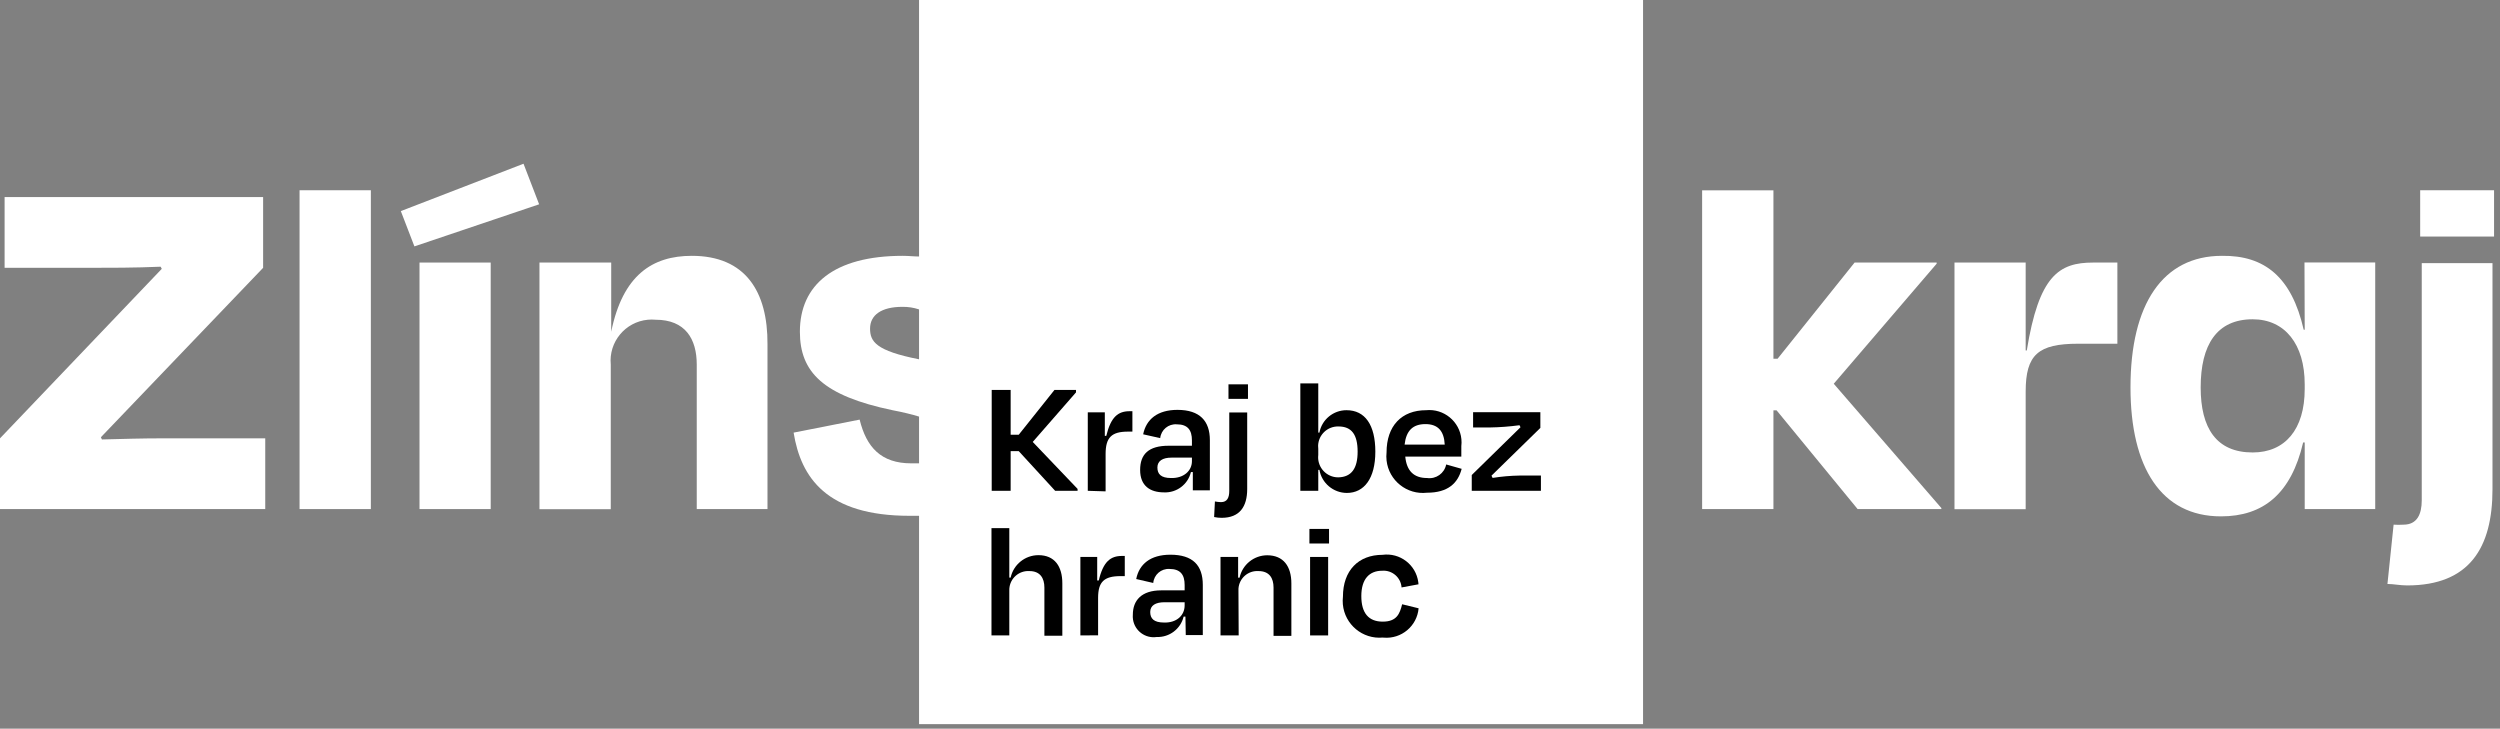
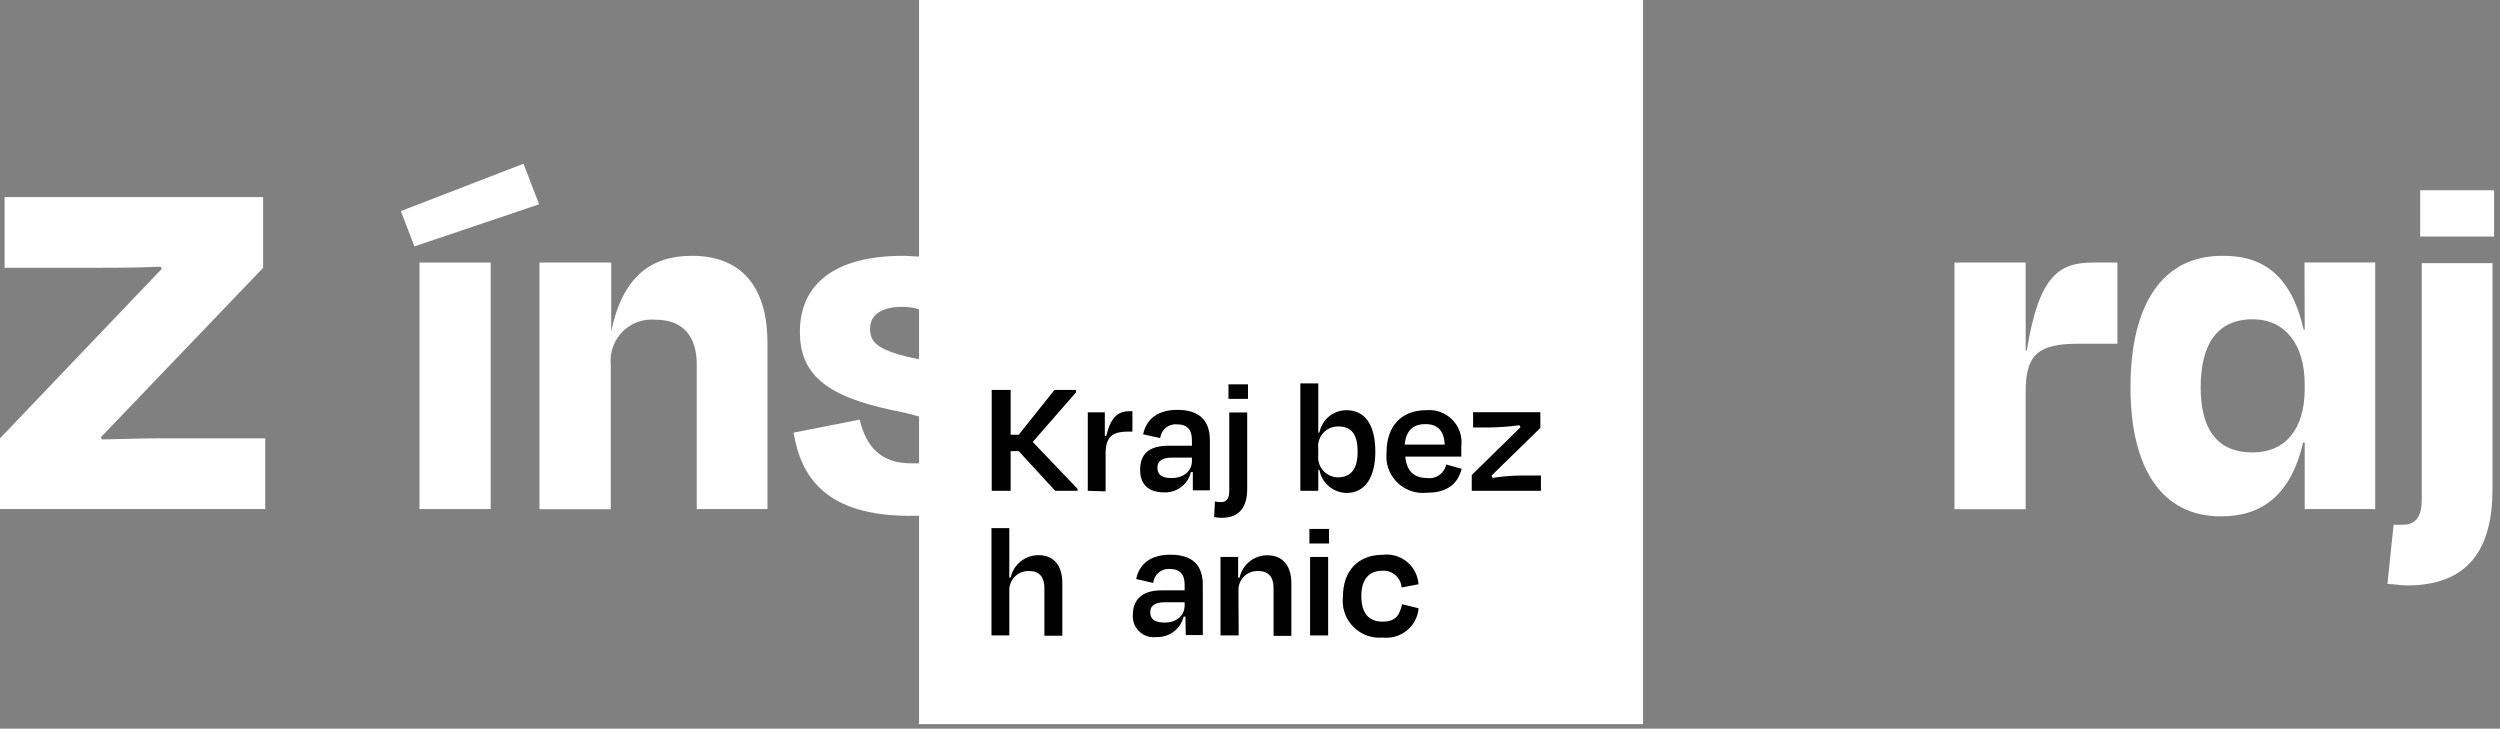
<svg xmlns="http://www.w3.org/2000/svg" xmlns:ns1="http://www.serif.com/" width="100%" height="100%" viewBox="0 0 223 65" version="1.1" xml:space="preserve" style="fill-rule:evenodd;clip-rule:evenodd;stroke-linejoin:round;stroke-miterlimit:2;">
  <rect x="0" y="0" width="223" height="65" fill="#808080" stroke="none" />
  <g transform="matrix(1,0,0,1,-35.13,-27)">
    <g id="Vrstva-1" ns1:id="Vrstva 1">
      <g transform="matrix(1,0,0,1,44.22,50.79)">
        <path d="M0,15.41L-0.09,15.21L14.38,0.1L14.38,-6.21L-8.68,-6.21L-8.68,0.1L-1.35,0.1C0.65,0.1 2.97,0.1 5.24,0L5.34,0.19L-9.09,15.31L-9.09,21.62L14.57,21.62L14.57,15.31L5.2,15.31C3.71,15.31 1.86,15.36 0,15.41" style="fill:white;fill-rule:nonzero;" />
      </g>
      <g transform="matrix(1,0,0,1,0,-2.22)">
-         <rect x="61.85" y="46.19" width="6.36" height="28.44" style="fill:white;" />
-       </g>
+         </g>
      <g transform="matrix(0.359,0.933,0.933,-0.359,74.338,39.727)">
        <path d="M4.457,-5.417L7.831,-5.417L8.322,6.318L4.444,6.318L4.457,-5.417Z" style="fill:white;fill-rule:nonzero;" />
      </g>
      <g transform="matrix(1,0,0,1,0,4.23)">
        <rect x="72.55" y="46.19" width="6.35" height="21.99" style="fill:white;" />
      </g>
      <g transform="matrix(1,0,0,1,96.84,72.42)">
        <path d="M0,-22.6C-3.52,-22.6 -6.16,-20.88 -7.19,-15.83L-7.19,-22L-13.59,-22L-13.59,0L-7.23,0L-7.23,-12.9C-7.421,-14.918 -5.941,-16.709 -3.923,-16.9C-3.692,-16.922 -3.46,-16.922 -3.23,-16.9C-0.58,-16.9 0.44,-15.19 0.44,-12.9L0.44,-0.01L6.75,-0.01L6.75,-14.71C6.78,-19.42 4.78,-22.6 0,-22.6" style="fill:white;fill-rule:nonzero;" />
      </g>
      <g transform="matrix(1,0,0,1,207.88,65.87)">
-         <path d="M0,-15.35L0,-15.45L-7.32,-15.45L-14.19,-6.87L-14.56,-6.87L-14.56,-21.89L-20.92,-21.89L-20.92,6.54L-14.56,6.54L-14.56,-2.27L-14.28,-2.27L-7.05,6.54L0.42,6.54L0.42,6.45L-9.18,-4.64L0,-15.35Z" style="fill:white;fill-rule:nonzero;" />
-       </g>
+         </g>
      <g transform="matrix(1,0,0,1,215.92,64.58)">
        <path d="M0,-6.32L-0.1,-6.32L-0.1,-14.16L-6.45,-14.16L-6.45,7.84L-0.1,7.84L-0.1,-2.65C-0.1,-5.95 1.02,-6.92 4.59,-6.92L8.08,-6.92L8.08,-14.16L5.92,-14.16C2.87,-14.16 1.08,-13 0,-6.32" style="fill:white;fill-rule:nonzero;" />
      </g>
      <g transform="matrix(1,0,0,1,240.71,61.13)">
        <path d="M0,0.57C0,4.18 -1.76,6.23 -4.64,6.23C-7.89,6.23 -9.28,4.05 -9.28,0.43C-9.28,-3.38 -7.84,-5.65 -4.64,-5.65C-1.76,-5.65 0,-3.42 0,0.15L0,0.57ZM0,-4.72L-0.09,-4.72C-1.16,-9.41 -3.57,-11.36 -7.38,-11.31C-12.67,-11.31 -15.54,-7 -15.54,0.43C-15.54,7.57 -12.8,11.93 -7.47,11.93C-3.71,11.93 -1.21,9.93 -0.14,5.34L0,5.34L0,11.28L6.29,11.28L6.29,-10.72L-0.02,-10.72L0,-4.72Z" style="fill:white;fill-rule:nonzero;" />
      </g>
      <g transform="matrix(1,0,0,1,251.15,58.07)">
        <path d="M0,13.55C0,14.81 -0.42,15.73 -1.63,15.73C-1.923,15.749 -2.217,15.749 -2.51,15.73L-3.06,21.02C-2.51,21.02 -1.95,21.15 -1.3,21.15C4.27,21.15 6.31,17.77 6.31,12.57L6.31,-7.6L0,-7.6L0,13.55Z" style="fill:white;fill-rule:nonzero;" />
      </g>
      <g transform="matrix(1,0,0,1,0,-26.53)">
        <rect x="251.01" y="70.5" width="6.59" height="4.13" style="fill:white;" />
      </g>
      <g transform="matrix(1,0,0,1,112.74,62.28)">
        <path d="M0,-5.97C0,-7.17 1,-7.91 2.88,-7.91C3.386,-7.918 3.89,-7.84 4.37,-7.68L4.37,-3.23C0.52,-3.99 0,-4.81 0,-5.97M4.37,-12.4C3.91,-12.4 3.43,-12.46 2.92,-12.46C-3.24,-12.46 -6.26,-9.86 -6.26,-5.69C-6.26,-2.07 -4.17,0.02 2,1.31C3,1.5 3.74,1.69 4.37,1.88L4.37,6.05L3.67,6.05C0.98,6.05 -0.33,4.61 -0.93,2.15L-6.82,3.31C-6.17,7.31 -3.89,10.73 3.53,10.73L4.37,10.73L4.37,29.31L68.95,29.31L68.95,-35.28L4.37,-35.28L4.37,-12.4Z" style="fill:white;fill-rule:nonzero;" />
      </g>
      <g transform="matrix(1,0,0,1,126,65.32)">
        <path d="M0,1.92L-0.72,1.92L-0.72,5.46L-2.41,5.46L-2.41,-3.54L-0.72,-3.54L-0.72,0.46L0,0.46L3.19,-3.54L5.11,-3.54L5.11,-3.32L1.25,1.1L5.25,5.29L5.25,5.46L3.25,5.46L0,1.92Z" style="fill-rule:nonzero;" />
      </g>
      <g transform="matrix(1,0,0,1,132.16,63.73)">
        <path d="M0,7.05L0,0.05L1.52,0.05L1.52,2.15L1.65,2.15C2.06,0.45 2.71,-0.05 3.73,-0.05L3.98,-0.05L3.98,1.77L3.59,1.77C2.12,1.77 1.59,2.29 1.59,3.77L1.59,7.1L0,7.05Z" style="fill-rule:nonzero;" />
      </g>
      <g transform="matrix(1,0,0,1,141.45,66.42)">
        <path d="M0,1.72L0,1.4L-1.82,1.4C-2.62,1.4 -3.08,1.7 -3.08,2.28C-3.08,2.86 -2.77,3.22 -1.86,3.22C-0.74,3.25 0,2.58 0,1.72ZM0.08,2.69L-0.09,2.69C-0.353,3.791 -1.36,4.55 -2.49,4.5C-3.74,4.5 -4.62,3.91 -4.62,2.5C-4.62,1.09 -3.86,0.34 -2.08,0.34L0,0.34L0,-0.14C0,-1.05 -0.37,-1.57 -1.35,-1.57C-2.095,-1.628 -2.751,-1.083 -2.83,-0.34L-4.35,-0.68C-4.08,-2.01 -3.08,-2.86 -1.29,-2.86C0.71,-2.86 1.6,-1.86 1.6,-0.16L1.6,4.32L0.08,4.32L0.08,2.69Z" style="fill-rule:nonzero;" />
      </g>
      <g transform="matrix(1,0,0,1,0,15.87)">
        <path d="M144.71,45.41L146.45,45.41L146.45,46.71L144.71,46.71L144.71,45.41ZM144.1,57.32C143.875,57.32 143.65,57.297 143.43,57.25L143.5,55.86C143.678,55.895 143.859,55.915 144.04,55.92C144.59,55.92 144.78,55.53 144.78,54.92L144.78,47.92L146.38,47.92L146.38,54.75C146.38,56.31 145.72,57.32 144.1,57.32" style="fill-rule:nonzero;" />
      </g>
      <g transform="matrix(1,0,0,1,156.23,64.88)">
        <path d="M0,2.41C0,0.89 -0.53,0.16 -1.71,0.16C-2.687,0.135 -3.5,0.907 -3.525,1.884C-3.527,1.976 -3.522,2.069 -3.51,2.16L-3.51,2.7C-3.626,3.682 -2.924,4.572 -1.942,4.688C-1.869,4.696 -1.794,4.701 -1.72,4.7C-0.55,4.67 0,3.91 0,2.41M-3.51,0.71L-3.41,0.71C-3.189,-0.452 -2.173,-1.292 -0.99,-1.29C0.66,-1.29 1.58,0.02 1.58,2.41C1.58,4.8 0.58,6.09 -0.96,6.09C-2.167,6.085 -3.198,5.218 -3.41,4.03L-3.51,4.03L-3.51,5.9L-5.11,5.9L-5.11,-3.68L-3.51,-3.68L-3.51,0.71Z" style="fill-rule:nonzero;" />
      </g>
      <g transform="matrix(1,0,0,1,160.42,67.929)">
        <path d="M0,-1.269L3.58,-1.269C3.52,-2.479 2.98,-3.099 1.86,-3.099C0.74,-3.099 0.14,-2.519 0,-1.269M-1.61,-0.569C-1.61,-2.939 -0.27,-4.339 1.92,-4.339C3.503,-4.494 4.912,-3.336 5.067,-1.753C5.087,-1.546 5.085,-1.336 5.06,-1.129L5.06,-0.199L0.06,-0.199C0.18,1.071 0.82,1.711 2.01,1.711C2.808,1.822 3.553,1.291 3.71,0.501L5.09,0.891C4.76,2.161 3.88,3.021 2,3.021C0.211,3.225 -1.404,1.94 -1.608,0.151C-1.635,-0.088 -1.636,-0.33 -1.61,-0.569" style="fill-rule:nonzero;" />
      </g>
      <g transform="matrix(1,0,0,1,172.58,65.13)">
        <path d="M0,4.29L0,5.65L-6.17,5.65L-6.17,4.24L-1.82,-0.02L-1.91,-0.2C-2.789,-0.081 -3.673,-0.014 -4.56,-0L-6.05,-0L-6.05,-1.36L-0.05,-1.36L-0.05,0.04L-4.41,4.3L-4.31,4.5C-3.516,4.373 -2.714,4.303 -1.91,4.29L0,4.29Z" style="fill-rule:nonzero;" />
      </g>
      <g transform="matrix(1,0,0,1,125.16,74.14)">
        <path d="M0,9.54L-1.59,9.54L-1.59,-0.03L0,-0.03L0,4.38L0.12,4.38C0.374,3.213 1.406,2.381 2.6,2.38C4.04,2.38 4.73,3.38 4.73,4.89L4.73,9.57L3.13,9.57L3.13,5.27C3.13,4.42 2.74,3.8 1.8,3.8C0.869,3.738 0.064,4.443 0.002,5.374C-0.003,5.439 -0.003,5.505 0,5.57L0,9.54Z" style="fill-rule:nonzero;" />
      </g>
      <g transform="matrix(1,0,0,1,131.5,76.59)">
-         <path d="M0,7.09L0,0.09L1.5,0.09L1.5,2.19L1.64,2.19C2.04,0.49 2.7,0 3.71,0L3.96,0L3.96,1.8L3.58,1.8C2.1,1.8 1.58,2.32 1.58,3.75L1.58,7.08L0,7.09Z" style="fill-rule:nonzero;" />
-       </g>
+         </g>
      <g transform="matrix(1,0,0,1,140.8,79.453)">
        <path d="M0,1.547L0,1.267L-1.8,1.267C-2.6,1.267 -3.07,1.557 -3.07,2.137C-3.07,2.717 -2.75,3.077 -1.84,3.077C-0.75,3.117 0,2.467 0,1.547ZM0.07,2.547L-0.09,2.547C-0.356,3.647 -1.359,4.408 -2.49,4.367C-3.506,4.52 -4.453,3.82 -4.606,2.805C-4.628,2.66 -4.633,2.513 -4.62,2.367C-4.62,1.117 -3.86,0.207 -2.09,0.207L0,0.207L0,-0.273C0,-1.183 -0.37,-1.703 -1.36,-1.703C-2.099,-1.744 -2.736,-1.19 -2.8,-0.453L-4.32,-0.803C-4.06,-2.123 -3.06,-2.973 -1.27,-2.973C0.73,-2.973 1.62,-2.023 1.62,-0.283L1.62,4.197L0.1,4.197L0.07,2.547Z" style="fill-rule:nonzero;" />
      </g>
      <g transform="matrix(1,0,0,1,145.62,76.57)">
        <path d="M0,7.11L-1.62,7.11L-1.62,0.11L-0.05,0.11L-0.05,1.96L0.08,1.96C0.329,0.798 1.352,-0.033 2.54,-0.04C4,-0.04 4.7,0.96 4.7,2.47L4.7,7.15L3.11,7.15L3.11,2.84C3.11,1.99 2.73,1.37 1.77,1.37C0.844,1.308 0.043,2.008 -0.019,2.934C-0.023,3.002 -0.024,3.071 -0.02,3.14L0,7.11Z" style="fill-rule:nonzero;" />
      </g>
      <g transform="matrix(1,0,0,1,0,39.26)">
        <path d="M151.99,37.42L153.6,37.42L153.6,44.42L151.99,44.42L151.99,37.42ZM151.93,34.92L153.68,34.92L153.68,36.22L151.93,36.22L151.93,34.92Z" style="fill-rule:nonzero;" />
      </g>
      <g transform="matrix(1,0,0,1,158.42,82.408)">
        <path d="M0,-4.498C-1.14,-4.498 -1.86,-3.768 -1.86,-2.238C-1.86,-0.708 -1.2,0.042 0.05,0.042C1.3,0.042 1.57,-0.658 1.78,-1.508L3.25,-1.148C3.111,0.436 1.713,1.608 0.129,1.469C0.106,1.467 0.083,1.465 0.06,1.462C-1.744,1.628 -3.341,0.301 -3.508,-1.503C-3.528,-1.727 -3.526,-1.954 -3.5,-2.178C-3.5,-4.528 -2.11,-5.918 0.03,-5.918C1.585,-6.126 3.013,-5.034 3.221,-3.479C3.23,-3.416 3.236,-3.352 3.24,-3.288L1.73,-3.008C1.666,-3.895 0.896,-4.562 0.009,-4.499C0.006,-4.498 0.003,-4.498 0,-4.498" style="fill-rule:nonzero;" />
      </g>
    </g>
  </g>
</svg>